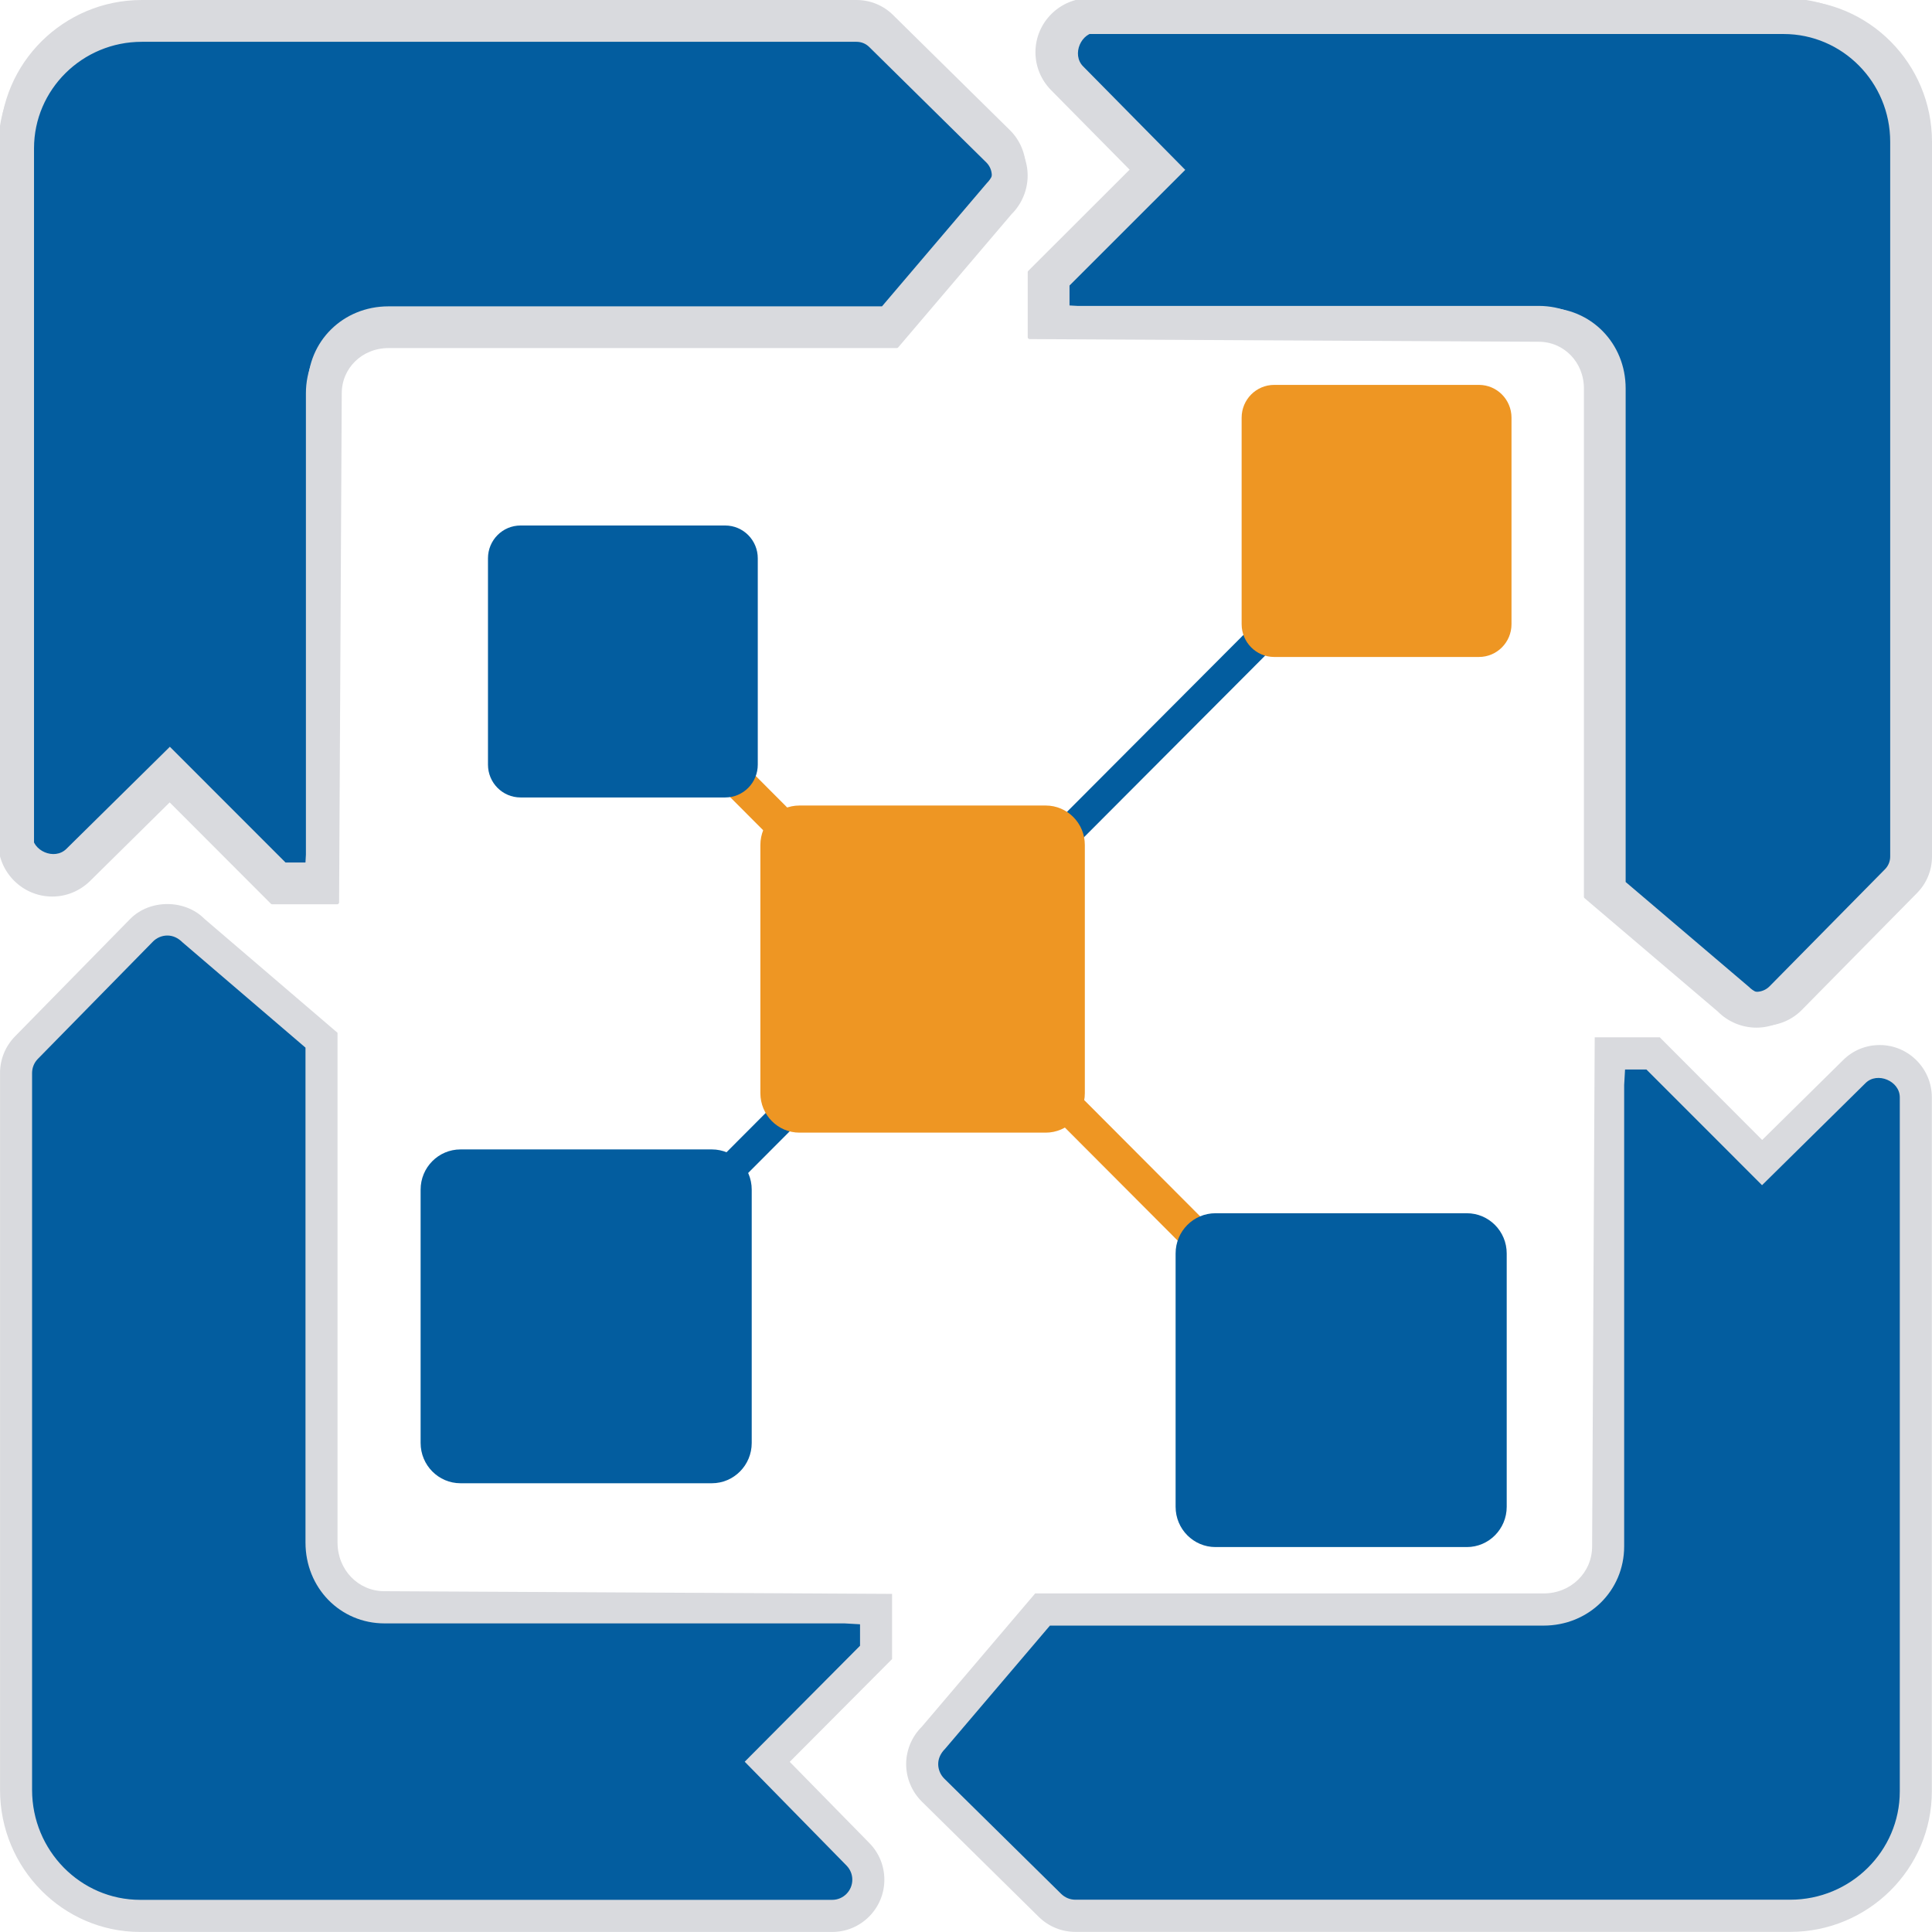
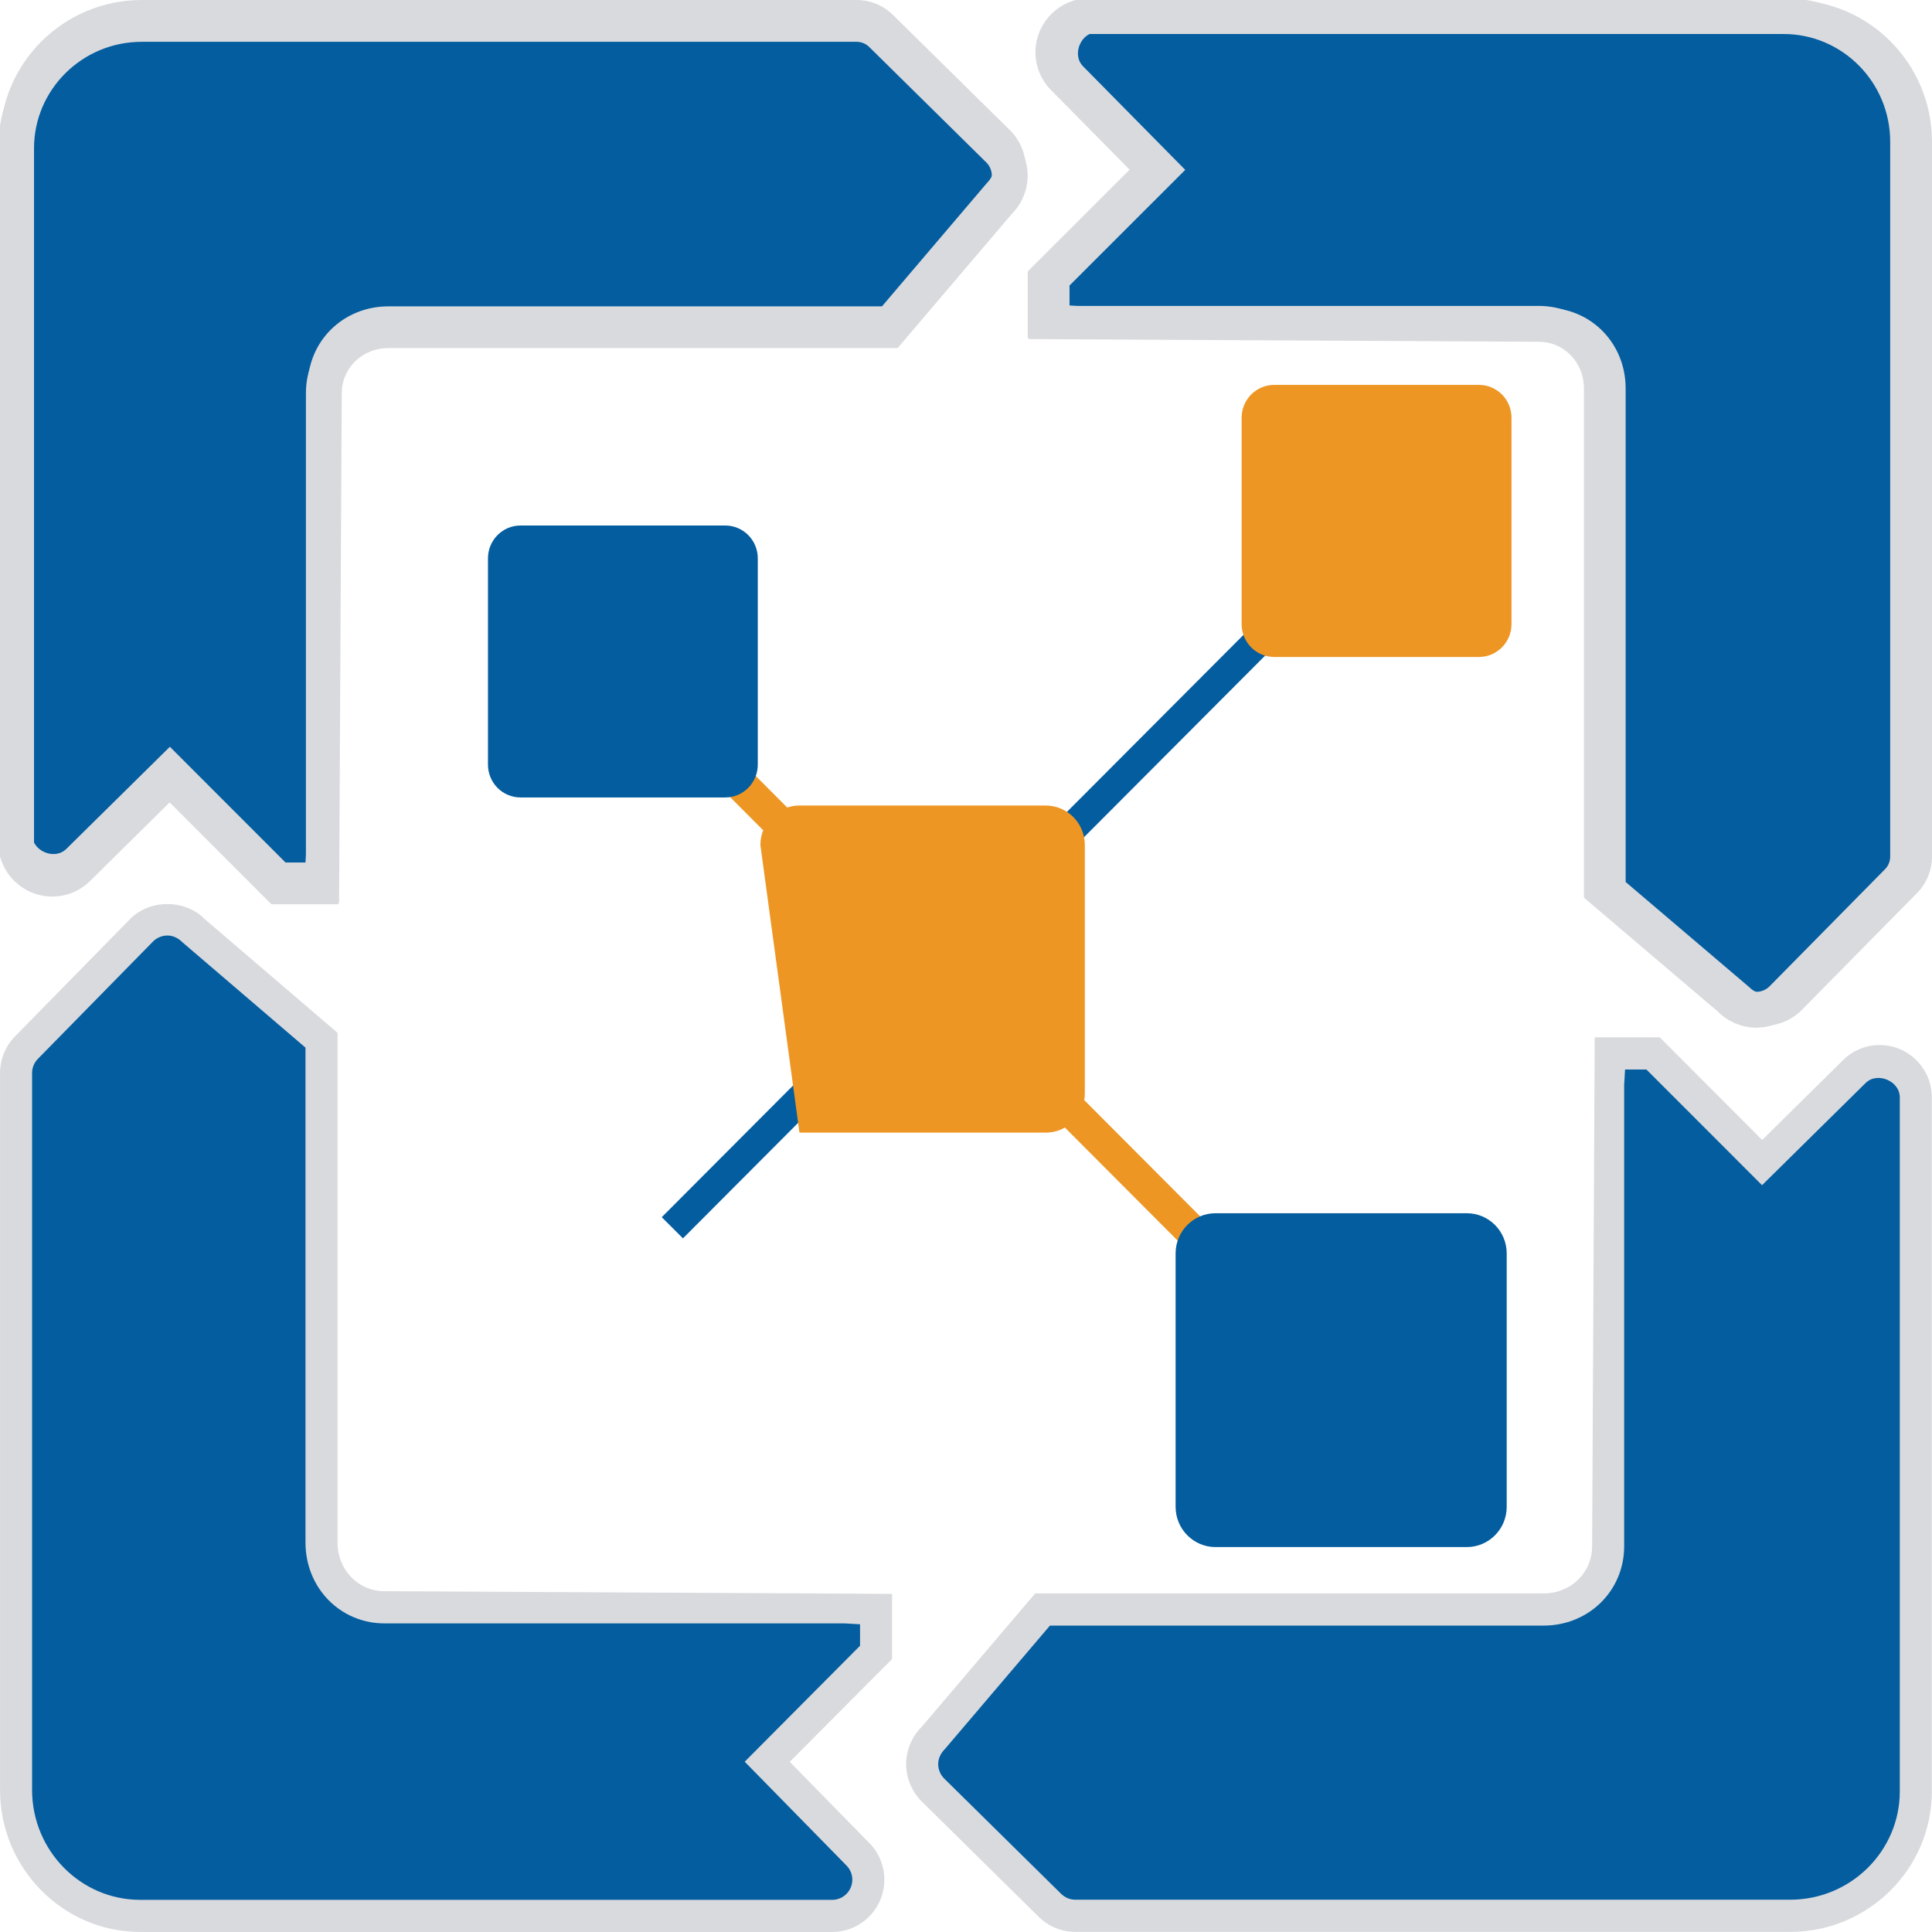
<svg xmlns="http://www.w3.org/2000/svg" xmlns:ns1="http://www.serif.com/" width="100%" height="100%" viewBox="0 0 500 500" version="1.1" xml:space="preserve" style="fill-rule:evenodd;clip-rule:evenodd;stroke-linejoin:round;stroke-miterlimit:2;">
  <g id="Capa-1" ns1:id="Capa 1" transform="matrix(15.625,0,0,15.625,0,0)">
    <g transform="matrix(1.049,0,0,1.049,14.732,9.48)">
      <path d="M0,-3.945L-7.91,-3.945C-8.482,-3.945 -8.93,-3.507 -8.93,-2.947L-8.93,4.352L-8.957,4.836L-9.639,4.836L-9.781,4.694L-11.362,3.112L-12.818,4.549C-12.926,4.655 -13.068,4.714 -13.218,4.714C-13.533,4.714 -13.789,4.457 -13.789,4.142L-13.789,-6.816C-13.789,-7.9 -12.899,-8.781 -11.804,-8.781L-0.518,-8.781C-0.368,-8.781 -0.226,-8.723 -0.118,-8.617L1.73,-6.794C1.839,-6.687 1.901,-6.538 1.901,-6.386C1.901,-6.233 1.839,-6.085 1.73,-5.978L0,-3.945Z" style="fill:rgb(3,93,159);fill-rule:nonzero;" />
    </g>
    <g transform="matrix(1.049,0,0,1.049,4.729,0.533)">
      <path d="M0,13.11L0.338,13.11L0.352,12.865L0.352,5.581C0.352,4.879 0.911,4.329 1.625,4.329L9.418,4.329L11.072,2.385C11.147,2.31 11.182,2.227 11.182,2.142C11.182,2.057 11.147,1.973 11.087,1.914L9.239,0.092C9.179,0.032 9.1,-0 9.016,-0L-2.27,-0C-3.225,-0 -4.001,0.768 -4.001,1.712L-4.001,12.67C-4.001,12.928 -3.648,13.08 -3.461,12.896L-1.826,11.283L0,13.11ZM0.816,13.618L-0.21,13.618L-1.829,11.997L-3.106,13.258C-3.262,13.411 -3.467,13.496 -3.683,13.496C-4.137,13.496 -4.507,13.125 -4.507,12.67L-4.507,1.712C-4.507,0.488 -3.503,-0.508 -2.27,-0.508L9.016,-0.508C9.233,-0.508 9.438,-0.424 9.593,-0.271L11.443,1.552C11.599,1.708 11.688,1.923 11.688,2.142C11.688,2.362 11.598,2.577 11.442,2.731L9.651,4.836L1.625,4.836C1.195,4.836 0.858,5.164 0.858,5.581L0.816,13.618Z" style="fill:rgb(217,218,222);fill-rule:nonzero;" />
      <g transform="matrix(1,0,0,1,-0,0.122)">
        <path d="M0,13.11L0.338,13.11L0.352,12.865L0.352,5.581C0.352,4.879 0.911,4.329 1.625,4.329L9.418,4.329L11.072,2.385C11.147,2.31 11.182,2.227 11.182,2.142C11.182,2.057 11.147,1.973 11.087,1.914L9.239,0.092C9.179,0.032 9.1,-0 9.016,-0L-2.27,-0C-3.225,-0 -4.001,0.768 -4.001,1.712L-4.001,12.67C-4.001,12.928 -3.648,13.08 -3.461,12.896L-1.826,11.283L0,13.11ZM0.816,13.618L-0.21,13.618L-1.829,11.997L-3.106,13.258C-3.262,13.411 -3.467,13.496 -3.683,13.496C-4.137,13.496 -4.507,13.125 -4.507,12.67L-4.507,1.712C-4.507,0.488 -3.503,-0.508 -2.27,-0.508L9.016,-0.508C9.233,-0.508 9.438,-0.424 9.593,-0.271L11.443,1.552C11.599,1.708 11.688,1.923 11.688,2.142C11.688,2.362 11.598,2.577 11.442,2.731L9.651,4.836L1.625,4.836C1.195,4.836 0.858,5.164 0.858,5.581L0.816,13.618Z" style="fill:rgb(217,218,222);fill-rule:nonzero;stroke:rgb(217,218,222);stroke-width:0.06px;" />
      </g>
    </g>
    <g transform="matrix(6.42433e-17,1.049,-1.049,6.42433e-17,22.52,14.732)">
      <path d="M0,-3.945L-7.91,-3.945C-8.482,-3.945 -8.93,-3.507 -8.93,-2.947L-8.93,4.352L-8.957,4.836L-9.639,4.836L-9.781,4.694L-11.362,3.112L-12.818,4.549C-12.926,4.655 -13.068,4.714 -13.218,4.714C-13.533,4.714 -13.789,4.457 -13.789,4.142L-13.789,-6.816C-13.789,-7.9 -12.899,-8.781 -11.804,-8.781L-0.518,-8.781C-0.368,-8.781 -0.226,-8.723 -0.118,-8.617L1.73,-6.794C1.839,-6.687 1.901,-6.538 1.901,-6.386C1.901,-6.233 1.839,-6.085 1.73,-5.978L0,-3.945Z" style="fill:rgb(3,93,159);fill-rule:nonzero;" />
    </g>
    <g transform="matrix(6.42433e-17,1.049,-1.049,6.42433e-17,31.467,4.729)">
      <path d="M0,13.11L0.338,13.11L0.352,12.865L0.352,5.581C0.352,4.879 0.911,4.329 1.625,4.329L9.418,4.329L11.072,2.385C11.147,2.31 11.182,2.227 11.182,2.142C11.182,2.057 11.147,1.973 11.087,1.914L9.239,0.092C9.179,0.032 9.1,-0 9.016,-0L-2.27,-0C-3.225,-0 -4.001,0.768 -4.001,1.712L-4.001,12.67C-4.001,12.928 -3.648,13.08 -3.461,12.896L-1.826,11.283L0,13.11ZM0.816,13.618L-0.21,13.618L-1.829,11.997L-3.106,13.258C-3.262,13.411 -3.467,13.496 -3.683,13.496C-4.137,13.496 -4.507,13.125 -4.507,12.67L-4.507,1.712C-4.507,0.488 -3.503,-0.508 -2.27,-0.508L9.016,-0.508C9.233,-0.508 9.438,-0.424 9.593,-0.271L11.443,1.552C11.599,1.708 11.688,1.923 11.688,2.142C11.688,2.362 11.598,2.577 11.442,2.731L9.651,4.836L1.625,4.836C1.195,4.836 0.858,5.164 0.858,5.581L0.816,13.618Z" style="fill:rgb(217,218,222);fill-rule:nonzero;" />
      <g transform="matrix(1,0,0,1,-0,0.122)">
        <path d="M0,13.11L0.338,13.11L0.352,12.865L0.352,5.581C0.352,4.879 0.911,4.329 1.625,4.329L9.418,4.329L11.072,2.385C11.147,2.31 11.182,2.227 11.182,2.142C11.182,2.057 11.147,1.973 11.087,1.914L9.239,0.092C9.179,0.032 9.1,-0 9.016,-0L-2.27,-0C-3.225,-0 -4.001,0.768 -4.001,1.712L-4.001,12.67C-4.001,12.928 -3.648,13.08 -3.461,12.896L-1.826,11.283L0,13.11ZM0.816,13.618L-0.21,13.618L-1.829,11.997L-3.106,13.258C-3.262,13.411 -3.467,13.496 -3.683,13.496C-4.137,13.496 -4.507,13.125 -4.507,12.67L-4.507,1.712C-4.507,0.488 -3.503,-0.508 -2.27,-0.508L9.016,-0.508C9.233,-0.508 9.438,-0.424 9.593,-0.271L11.443,1.552C11.599,1.708 11.688,1.923 11.688,2.142C11.688,2.362 11.598,2.577 11.442,2.731L9.651,4.836L1.625,4.836C1.195,4.836 0.858,5.164 0.858,5.581L0.816,13.618Z" style="fill:rgb(217,218,222);fill-rule:nonzero;stroke:rgb(217,218,222);stroke-width:0.06px;" />
      </g>
    </g>
    <g transform="matrix(1.049,0,0,1.049,17.268,22.521)">
      <path d="M0,3.945L7.91,3.945C8.482,3.945 8.93,3.507 8.93,2.947L8.93,-4.352L8.957,-4.836L9.639,-4.836L9.781,-4.694L11.362,-3.112L12.818,-4.549C12.926,-4.655 13.068,-4.714 13.218,-4.714C13.533,-4.714 13.789,-4.457 13.789,-4.142L13.789,6.816C13.789,7.9 12.899,8.781 11.804,8.781L0.518,8.781C0.368,8.781 0.226,8.723 0.118,8.617L-1.73,6.794C-1.839,6.687 -1.901,6.538 -1.901,6.386C-1.901,6.233 -1.839,6.085 -1.73,5.978L0,3.945Z" style="fill:rgb(3,93,159);fill-rule:nonzero;" />
    </g>
    <g transform="matrix(1.049,0,0,1.049,17.39,22.254)">
      <path d="M0,4.453L-1.654,6.397C-1.729,6.472 -1.764,6.555 -1.764,6.64C-1.764,6.725 -1.729,6.808 -1.669,6.868L0.179,8.69C0.239,8.748 0.318,8.781 0.402,8.781L11.688,8.781C12.643,8.781 13.419,8.014 13.419,7.07L13.419,-3.888C13.419,-4.148 13.063,-4.295 12.88,-4.115L11.244,-2.501L9.418,-4.328L9.081,-4.328L9.067,-4.083L9.067,3.201C9.067,3.903 8.507,4.453 7.794,4.453L0,4.453ZM11.688,9.289L0.402,9.289C0.185,9.289 -0.021,9.204 -0.175,9.053L-2.024,7.23C-2.181,7.074 -2.27,6.859 -2.27,6.64C-2.27,6.42 -2.18,6.205 -2.024,6.051L-0.233,3.945L7.794,3.945C8.224,3.945 8.561,3.618 8.561,3.201L8.602,-4.836L9.629,-4.836L11.246,-3.215L12.525,-4.477C12.679,-4.63 12.884,-4.714 13.102,-4.714C13.556,-4.714 13.925,-4.343 13.925,-3.888L13.925,7.07C13.925,8.293 12.922,9.289 11.688,9.289" style="fill:rgb(217,218,222);fill-rule:nonzero;" />
    </g>
    <g transform="matrix(1.049,0,0,1.049,5.325,29.735)">
      <path d="M0,-11.922L0,-3.99C0,-3.416 0.437,-2.967 0.995,-2.967L8.274,-2.967L8.756,-2.939L8.756,-2.255L8.615,-2.114L7.037,-0.528L8.47,0.933C8.576,1.04 8.634,1.183 8.634,1.333C8.634,1.649 8.378,1.906 8.064,1.906L-2.863,1.906C-3.944,1.906 -4.823,1.013 -4.823,-0.084L-4.823,-11.402C-4.823,-11.553 -4.765,-11.695 -4.659,-11.803L-2.841,-13.657C-2.734,-13.766 -2.586,-13.828 -2.434,-13.828C-2.282,-13.828 -2.134,-13.766 -2.027,-13.657L0,-11.922Z" style="fill:rgb(3,93,159);fill-rule:nonzero;" />
    </g>
    <g transform="matrix(1.049,0,0,1.049,2.772,31.395)">
      <path d="M0,-15.157C-0.085,-15.157 -0.168,-15.122 -0.227,-15.062L-2.045,-13.209C-2.104,-13.149 -2.136,-13.069 -2.136,-12.985L-2.136,-1.667C-2.136,-0.709 -1.37,0.069 -0.429,0.069L10.498,0.069C10.673,0.069 10.815,-0.074 10.815,-0.249C10.815,-0.334 10.783,-0.411 10.723,-0.473L9.116,-2.112L10.937,-3.943L10.937,-4.282L10.692,-4.296L3.429,-4.296C2.729,-4.296 2.181,-4.857 2.181,-5.573L2.181,-13.387L0.242,-15.047C0.167,-15.122 0.085,-15.157 0,-15.157M10.498,0.576L-0.429,0.576C-1.649,0.576 -2.642,-0.43 -2.642,-1.667L-2.642,-12.985C-2.642,-13.203 -2.558,-13.408 -2.406,-13.564L-0.588,-15.418C-0.278,-15.733 0.278,-15.732 0.587,-15.419L2.687,-13.621L2.687,-5.573C2.687,-5.142 3.013,-4.804 3.429,-4.804L11.443,-4.762L11.443,-3.733L9.827,-2.11L11.085,-0.827C11.237,-0.672 11.321,-0.467 11.321,-0.249C11.321,0.206 10.951,0.576 10.498,0.576" style="fill:rgb(217,218,222);fill-rule:nonzero;" />
    </g>
    <g transform="matrix(-0.741,-0.743,-0.743,0.741,13.438,12.169)">
      <rect x="-2.602" y="1.081" width="3.268" height="0.522" style="fill:rgb(238,150,35);" />
    </g>
    <g transform="matrix(-0.741,-0.743,-0.743,0.741,19.176,17.836)">
      <rect x="-2.602" y="1.081" width="3.268" height="0.522" style="fill:rgb(238,150,35);" />
    </g>
    <g transform="matrix(-0.741,0.743,0.743,0.741,12.773,21.113)">
      <rect x="-4.493" y="-1.864" width="5.07" height="0.473" style="fill:rgb(3,93,159);" />
    </g>
    <g transform="matrix(-0.741,0.743,0.743,0.741,18.917,14.969)">
      <rect x="-4.493" y="-1.864" width="5.07" height="0.473" style="fill:rgb(3,93,159);" />
    </g>
    <g transform="matrix(1.049,0,0,1.049,24.496,6.375)">
      <path d="M0,4.296L-3.233,4.296C-3.517,4.296 -3.747,4.064 -3.747,3.778L-3.747,0.518C-3.747,0.232 -3.517,0 -3.233,0L0,0C0.284,0 0.514,0.232 0.514,0.518L0.514,3.778C0.514,4.064 0.284,4.296 0,4.296" style="fill:rgb(238,150,35);fill-rule:nonzero;" />
    </g>
    <g transform="matrix(1.049,0,0,1.049,12.012,8.704)">
      <path d="M0,4.294L-3.232,4.294C-3.516,4.294 -3.746,4.062 -3.746,3.776L-3.746,0.518C-3.746,0.232 -3.516,0 -3.232,0L0,0C0.284,0 0.514,0.232 0.514,0.518L0.514,3.776C0.514,4.062 0.284,4.294 0,4.294" style="fill:rgb(3,93,159);fill-rule:nonzero;" />
    </g>
    <g transform="matrix(1.049,0,0,1.049,24.295,20.095)">
      <path d="M0,5.271L-3.968,5.271C-4.316,5.271 -4.598,4.986 -4.598,4.635L-4.598,0.635C-4.598,0.284 -4.316,0 -3.968,0L0,0C0.348,0 0.63,0.284 0.63,0.635L0.63,4.635C0.63,4.986 0.348,5.271 0,5.271" style="fill:rgb(3,93,159);fill-rule:nonzero;" />
    </g>
    <g transform="matrix(1.049,0,0,1.049,11.79,19.038)">
-       <path d="M0,5.271L-3.968,5.271C-4.316,5.271 -4.598,4.986 -4.598,4.635L-4.598,0.635C-4.598,0.284 -4.316,0 -3.968,0L0,0C0.348,0 0.63,0.284 0.63,0.635L0.63,4.635C0.63,4.986 0.348,5.271 0,5.271" style="fill:rgb(3,93,159);fill-rule:nonzero;" />
-     </g>
+       </g>
    <g transform="matrix(1.049,0,0,1.049,17.32,13.342)">
-       <path d="M0,5.165L-3.888,5.165C-4.229,5.165 -4.505,4.886 -4.505,4.542L-4.505,0.623C-4.505,0.279 -4.229,0 -3.888,0L0,0C0.341,0 0.618,0.279 0.618,0.623L0.618,4.542C0.618,4.886 0.341,5.165 0,5.165" style="fill:rgb(238,150,35);fill-rule:nonzero;" />
+       <path d="M0,5.165L-3.888,5.165L-4.505,0.623C-4.505,0.279 -4.229,0 -3.888,0L0,0C0.341,0 0.618,0.279 0.618,0.623L0.618,4.542C0.618,4.886 0.341,5.165 0,5.165" style="fill:rgb(238,150,35);fill-rule:nonzero;" />
    </g>
  </g>
</svg>